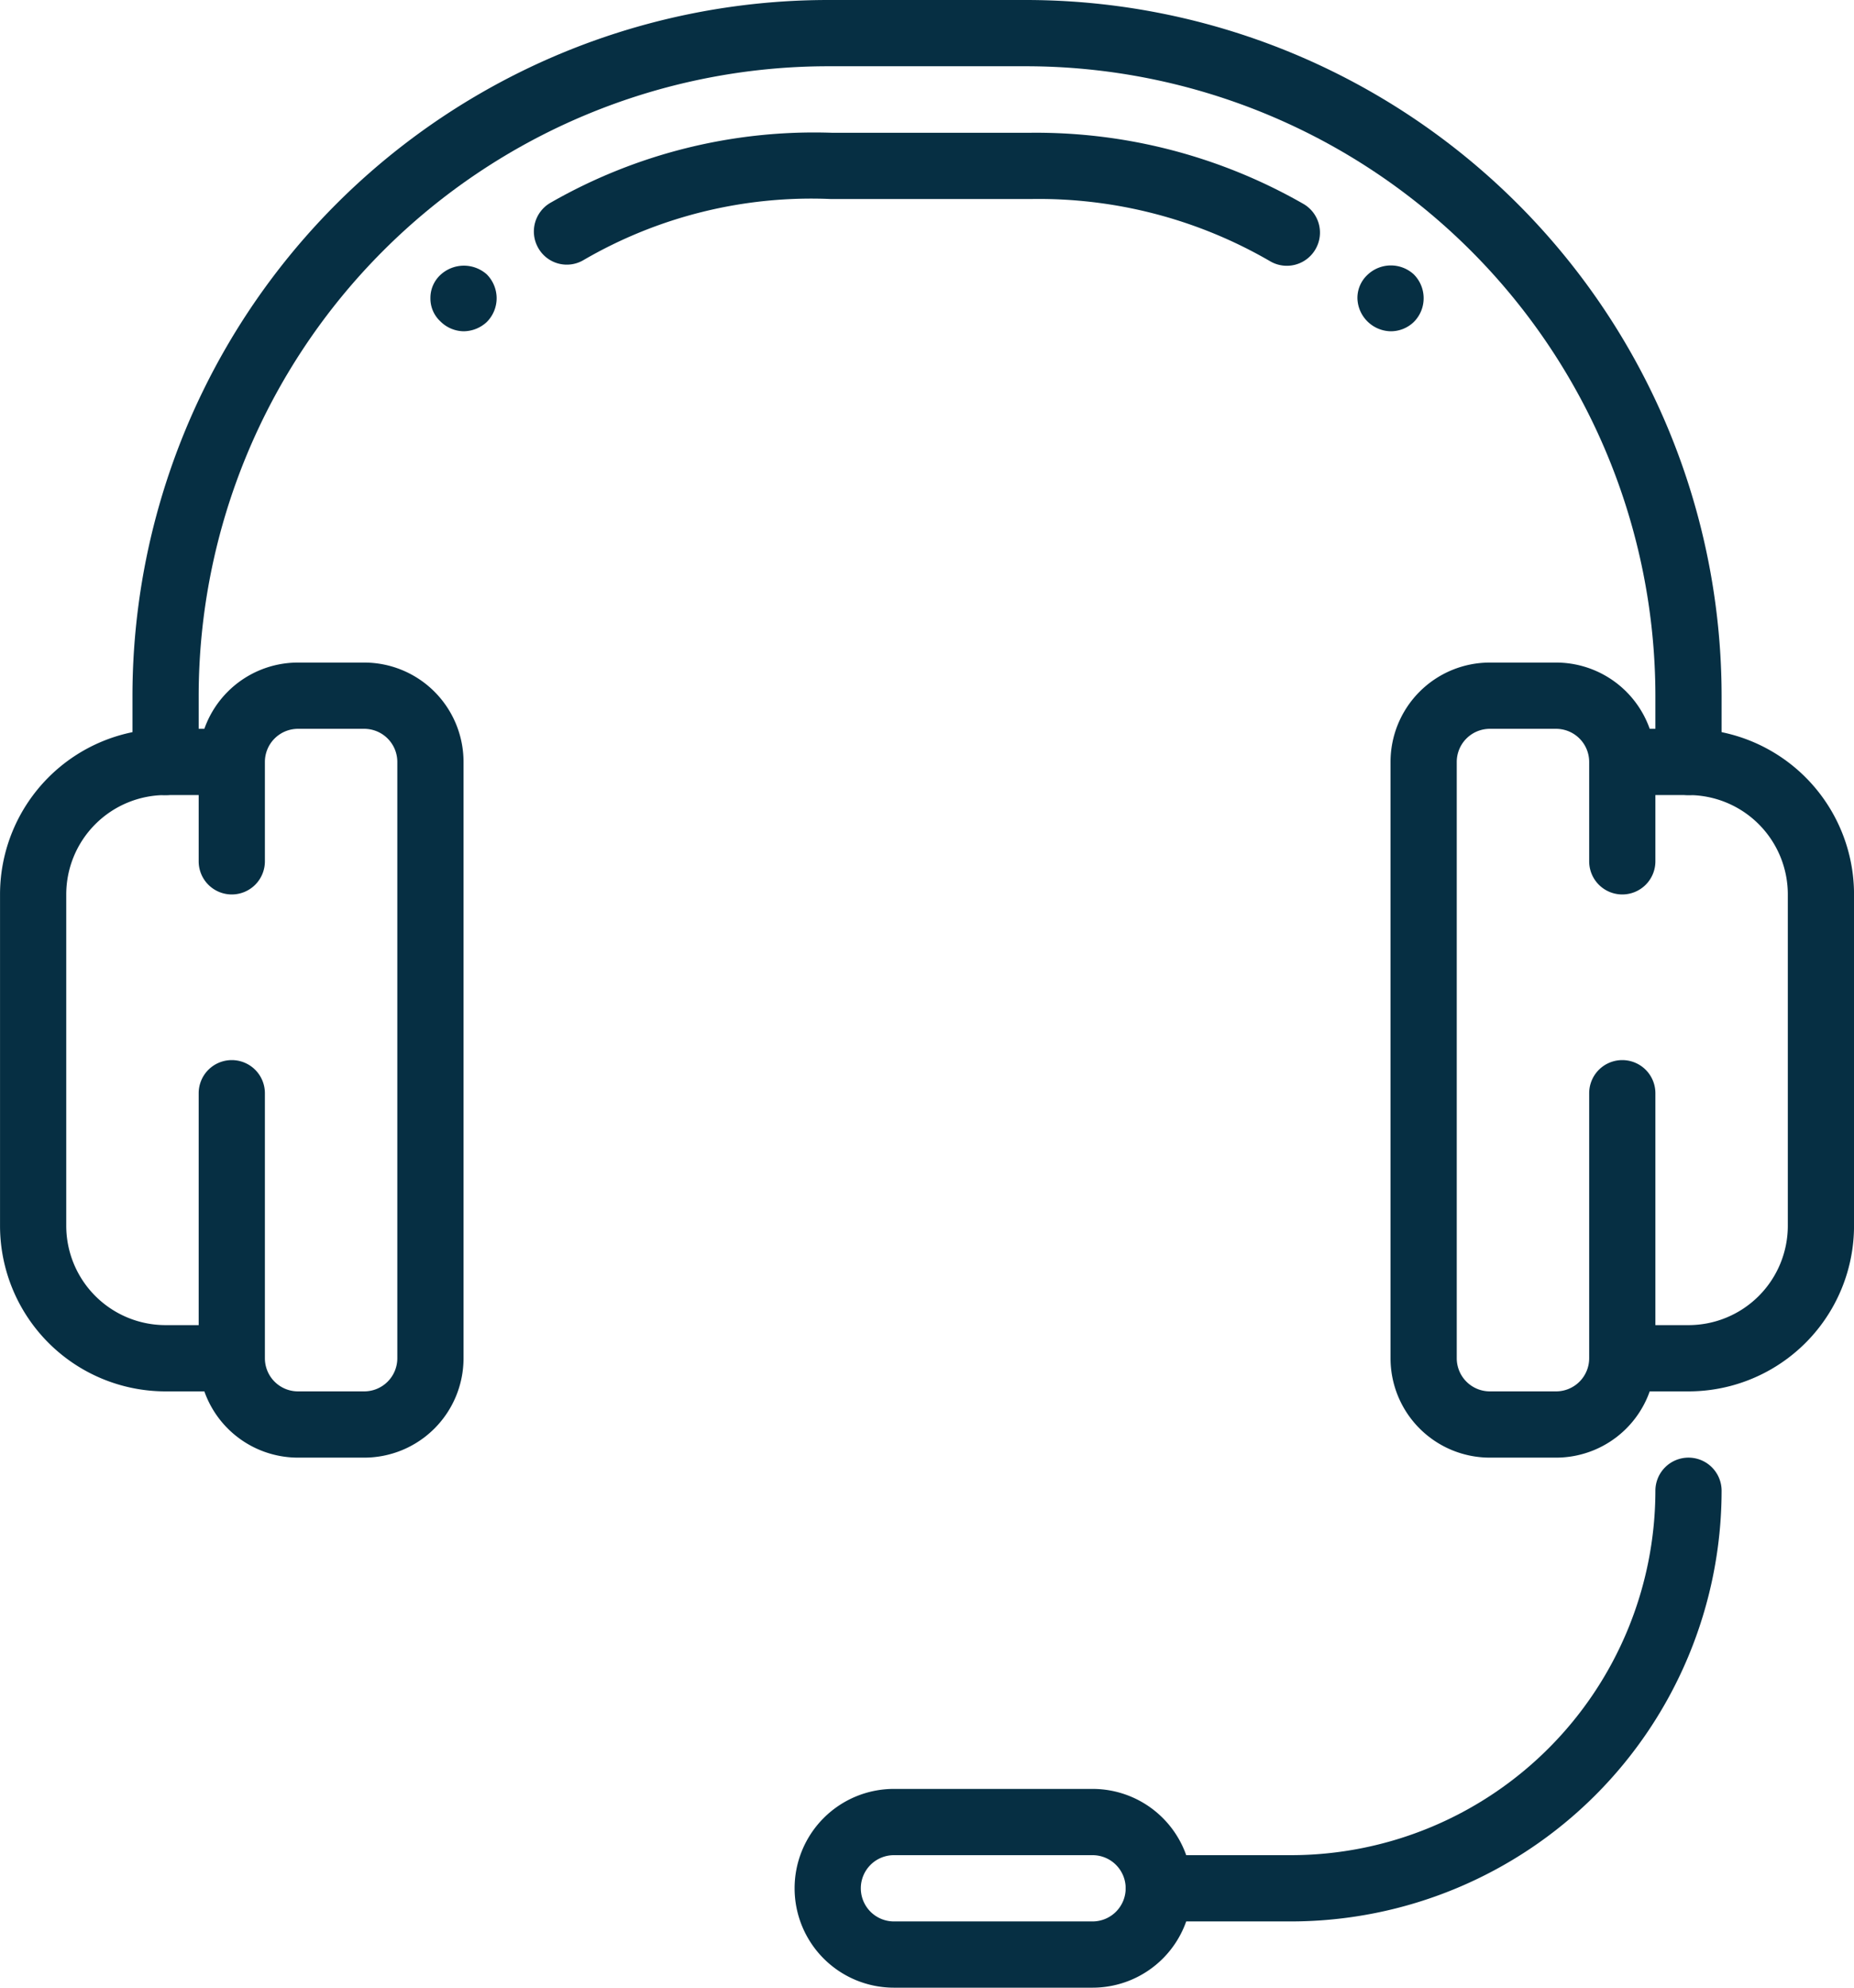
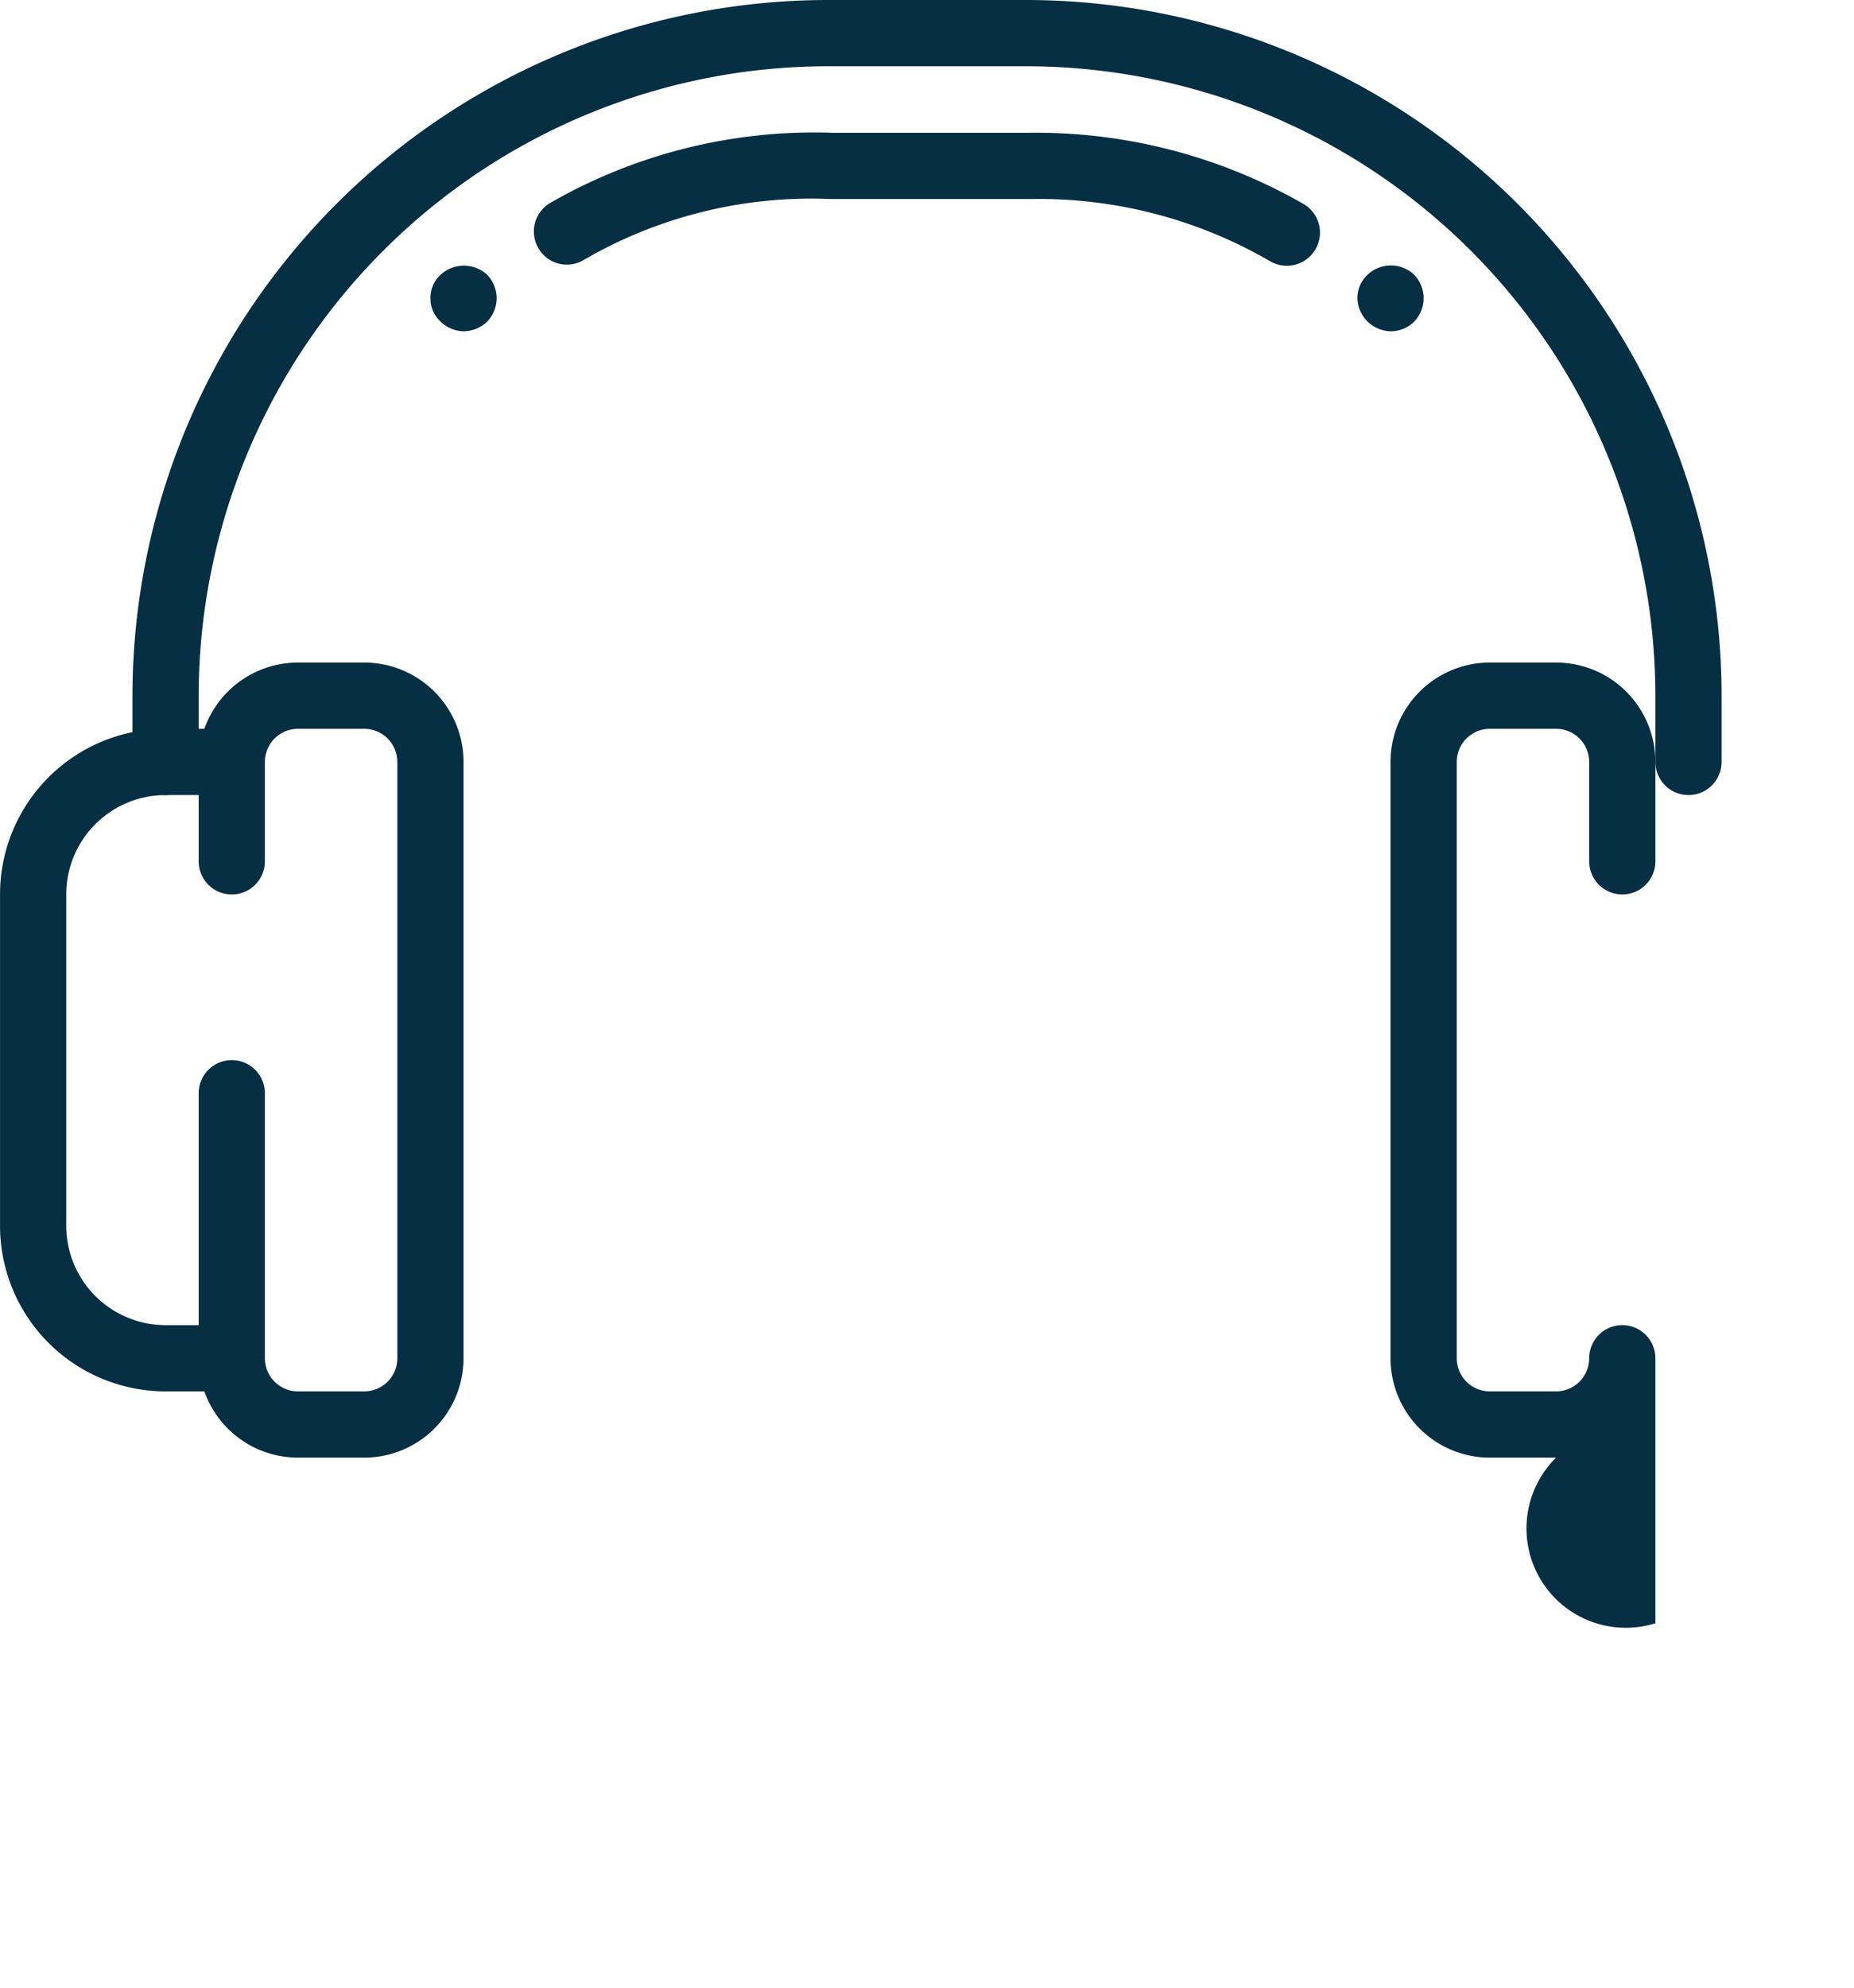
<svg xmlns="http://www.w3.org/2000/svg" width="56" height="60" viewBox="0 0 56 60">
  <g id="support" transform="translate(1075.383 -2012)">
    <g id="Group_103" data-name="Group 103">
      <g id="Group_56" data-name="Group 56">
        <g id="Group_55" data-name="Group 55">
          <path id="Path_40" data-name="Path 40" d="M-1036.517,2020.023a1,1,0,0,1-.486-.128,13.918,13.918,0,0,0-7.246-1.887h-6.035a13.683,13.683,0,0,0-7.481,1.847.991.991,0,0,1-1.363-.375,1,1,0,0,1,.379-1.363,16,16,0,0,1,8.5-2.109h5.969a16.256,16.256,0,0,1,8.254,2.14,1,1,0,0,1,.386,1.36A1,1,0,0,1-1036.517,2020.023Z" fill="#062f43" />
        </g>
      </g>
      <g id="Group_57" data-name="Group 57">
        <path id="Path_41" data-name="Path 41" d="M-1024.382,2036a1,1,0,0,1-1-1v-2a19.021,19.021,0,0,0-19-19h-6a19.022,19.022,0,0,0-19,19v2a1,1,0,0,1-1,1,1,1,0,0,1-1-1v-2a21.023,21.023,0,0,1,21-21h6a21.022,21.022,0,0,1,21,21v2A1,1,0,0,1-1024.382,2036Z" fill="#062f43" />
      </g>
      <g id="Group_65" data-name="Group 65">
        <g id="Group_64" data-name="Group 64">
          <g id="Group_63" data-name="Group 63">
            <g id="Group_62" data-name="Group 62">
              <g id="Group_61" data-name="Group 61">
                <g id="Group_60" data-name="Group 60">
                  <g id="Group_59" data-name="Group 59">
                    <g id="Group_58" data-name="Group 58">
-                       <path id="Path_42" data-name="Path 42" d="M-1024.382,2054h-2v-2h2a3,3,0,0,0,3-3v-10a3,3,0,0,0-3-3h-2v-2h2a5,5,0,0,1,5,5v10A5,5,0,0,1-1024.382,2054Z" fill="#062f43" />
-                     </g>
+                       </g>
                  </g>
                </g>
              </g>
            </g>
          </g>
        </g>
      </g>
      <g id="Group_72" data-name="Group 72">
        <g id="Group_71" data-name="Group 71">
          <g id="Group_70" data-name="Group 70">
            <g id="Group_69" data-name="Group 69">
              <g id="Group_68" data-name="Group 68">
                <g id="Group_67" data-name="Group 67">
                  <g id="Group_66" data-name="Group 66">
-                     <path id="Path_43" data-name="Path 43" d="M-1028.382,2056h-2a3,3,0,0,1-3-3v-18a3,3,0,0,1,3-3h2a3,3,0,0,1,3,3v3a1,1,0,0,1-1,1,1,1,0,0,1-1-1v-3a1,1,0,0,0-1-1h-2a1,1,0,0,0-1,1v18a1,1,0,0,0,1,1h2a1,1,0,0,0,1-1v-8a1,1,0,0,1,1-1,1,1,0,0,1,1,1v8A3,3,0,0,1-1028.382,2056Z" fill="#062f43" />
+                     <path id="Path_43" data-name="Path 43" d="M-1028.382,2056h-2a3,3,0,0,1-3-3v-18a3,3,0,0,1,3-3h2a3,3,0,0,1,3,3v3a1,1,0,0,1-1,1,1,1,0,0,1-1-1v-3a1,1,0,0,0-1-1h-2a1,1,0,0,0-1,1v18a1,1,0,0,0,1,1h2a1,1,0,0,0,1-1a1,1,0,0,1,1-1,1,1,0,0,1,1,1v8A3,3,0,0,1-1028.382,2056Z" fill="#062f43" />
                  </g>
                </g>
              </g>
            </g>
          </g>
        </g>
      </g>
      <g id="Group_80" data-name="Group 80">
        <g id="Group_79" data-name="Group 79">
          <g id="Group_78" data-name="Group 78">
            <g id="Group_77" data-name="Group 77">
              <g id="Group_76" data-name="Group 76">
                <g id="Group_75" data-name="Group 75">
                  <g id="Group_74" data-name="Group 74">
                    <g id="Group_73" data-name="Group 73">
                      <path id="Path_44" data-name="Path 44" d="M-1068.382,2054h-2a5,5,0,0,1-5-5v-10a5,5,0,0,1,5-5h2v2h-2a3,3,0,0,0-3,3v10a3,3,0,0,0,3,3h2Z" fill="#062f43" />
                    </g>
                  </g>
                </g>
              </g>
            </g>
          </g>
        </g>
      </g>
      <g id="Group_87" data-name="Group 87">
        <g id="Group_86" data-name="Group 86">
          <g id="Group_85" data-name="Group 85">
            <g id="Group_84" data-name="Group 84">
              <g id="Group_83" data-name="Group 83">
                <g id="Group_82" data-name="Group 82">
                  <g id="Group_81" data-name="Group 81">
                    <path id="Path_45" data-name="Path 45" d="M-1064.382,2056h-2a3,3,0,0,1-3-3v-8a1,1,0,0,1,1-1,1,1,0,0,1,1,1v8a1,1,0,0,0,1,1h2a1,1,0,0,0,1-1v-18a1,1,0,0,0-1-1h-2a1,1,0,0,0-1,1v3a1,1,0,0,1-1,1,1,1,0,0,1-1-1v-3a3,3,0,0,1,3-3h2a3,3,0,0,1,3,3v18A3,3,0,0,1-1064.382,2056Z" fill="#062f43" />
                  </g>
                </g>
              </g>
            </g>
          </g>
        </g>
      </g>
      <g id="Group_95" data-name="Group 95">
        <g id="Group_94" data-name="Group 94">
          <g id="Group_93" data-name="Group 93">
            <g id="Group_92" data-name="Group 92">
              <g id="Group_91" data-name="Group 91">
                <g id="Group_90" data-name="Group 90">
                  <g id="Group_89" data-name="Group 89">
                    <g id="Group_88" data-name="Group 88">
-                       <path id="Path_46" data-name="Path 46" d="M-1042.382,2072h-6a3,3,0,0,1-3-3,3,3,0,0,1,3-3h6a3,3,0,0,1,3,3A3,3,0,0,1-1042.382,2072Zm-6-4a1,1,0,0,0-1,1,1,1,0,0,0,1,1h6a1,1,0,0,0,1-1,1,1,0,0,0-1-1Z" fill="#062f43" />
-                     </g>
+                       </g>
                  </g>
                </g>
              </g>
            </g>
          </g>
        </g>
      </g>
      <g id="Group_96" data-name="Group 96">
-         <path id="Path_47" data-name="Path 47" d="M-1036.382,2070h-4a1,1,0,0,1-1-1,1,1,0,0,1,1-1h4a11.014,11.014,0,0,0,11-11,1,1,0,0,1,1-1,1,1,0,0,1,1,1A13.015,13.015,0,0,1-1036.382,2070Z" fill="#062f43" />
-       </g>
+         </g>
      <g id="Group_99" data-name="Group 99">
        <g id="Group_98" data-name="Group 98">
          <g id="Group_97" data-name="Group 97">
            <path id="Path_48" data-name="Path 48" d="M-1061.382,2022a1.013,1.013,0,0,1-.7-.3.935.935,0,0,1-.3-.7.944.944,0,0,1,.3-.7,1.042,1.042,0,0,1,1.4-.02,1.025,1.025,0,0,1,.3.723,1.016,1.016,0,0,1-.3.719A1.037,1.037,0,0,1-1061.382,2022Z" fill="#062f43" />
          </g>
        </g>
      </g>
      <g id="Group_102" data-name="Group 102">
        <g id="Group_101" data-name="Group 101">
          <g id="Group_100" data-name="Group 100">
            <path id="Path_49" data-name="Path 49" d="M-1033.382,2022a1.026,1.026,0,0,1-.7-.3,1.017,1.017,0,0,1-.3-.7.949.949,0,0,1,.3-.7,1.023,1.023,0,0,1,1.4-.02,1.016,1.016,0,0,1,.3.723,1.007,1.007,0,0,1-.3.719A1,1,0,0,1-1033.382,2022Z" fill="#062f43" />
          </g>
        </g>
      </g>
    </g>
  </g>
</svg>